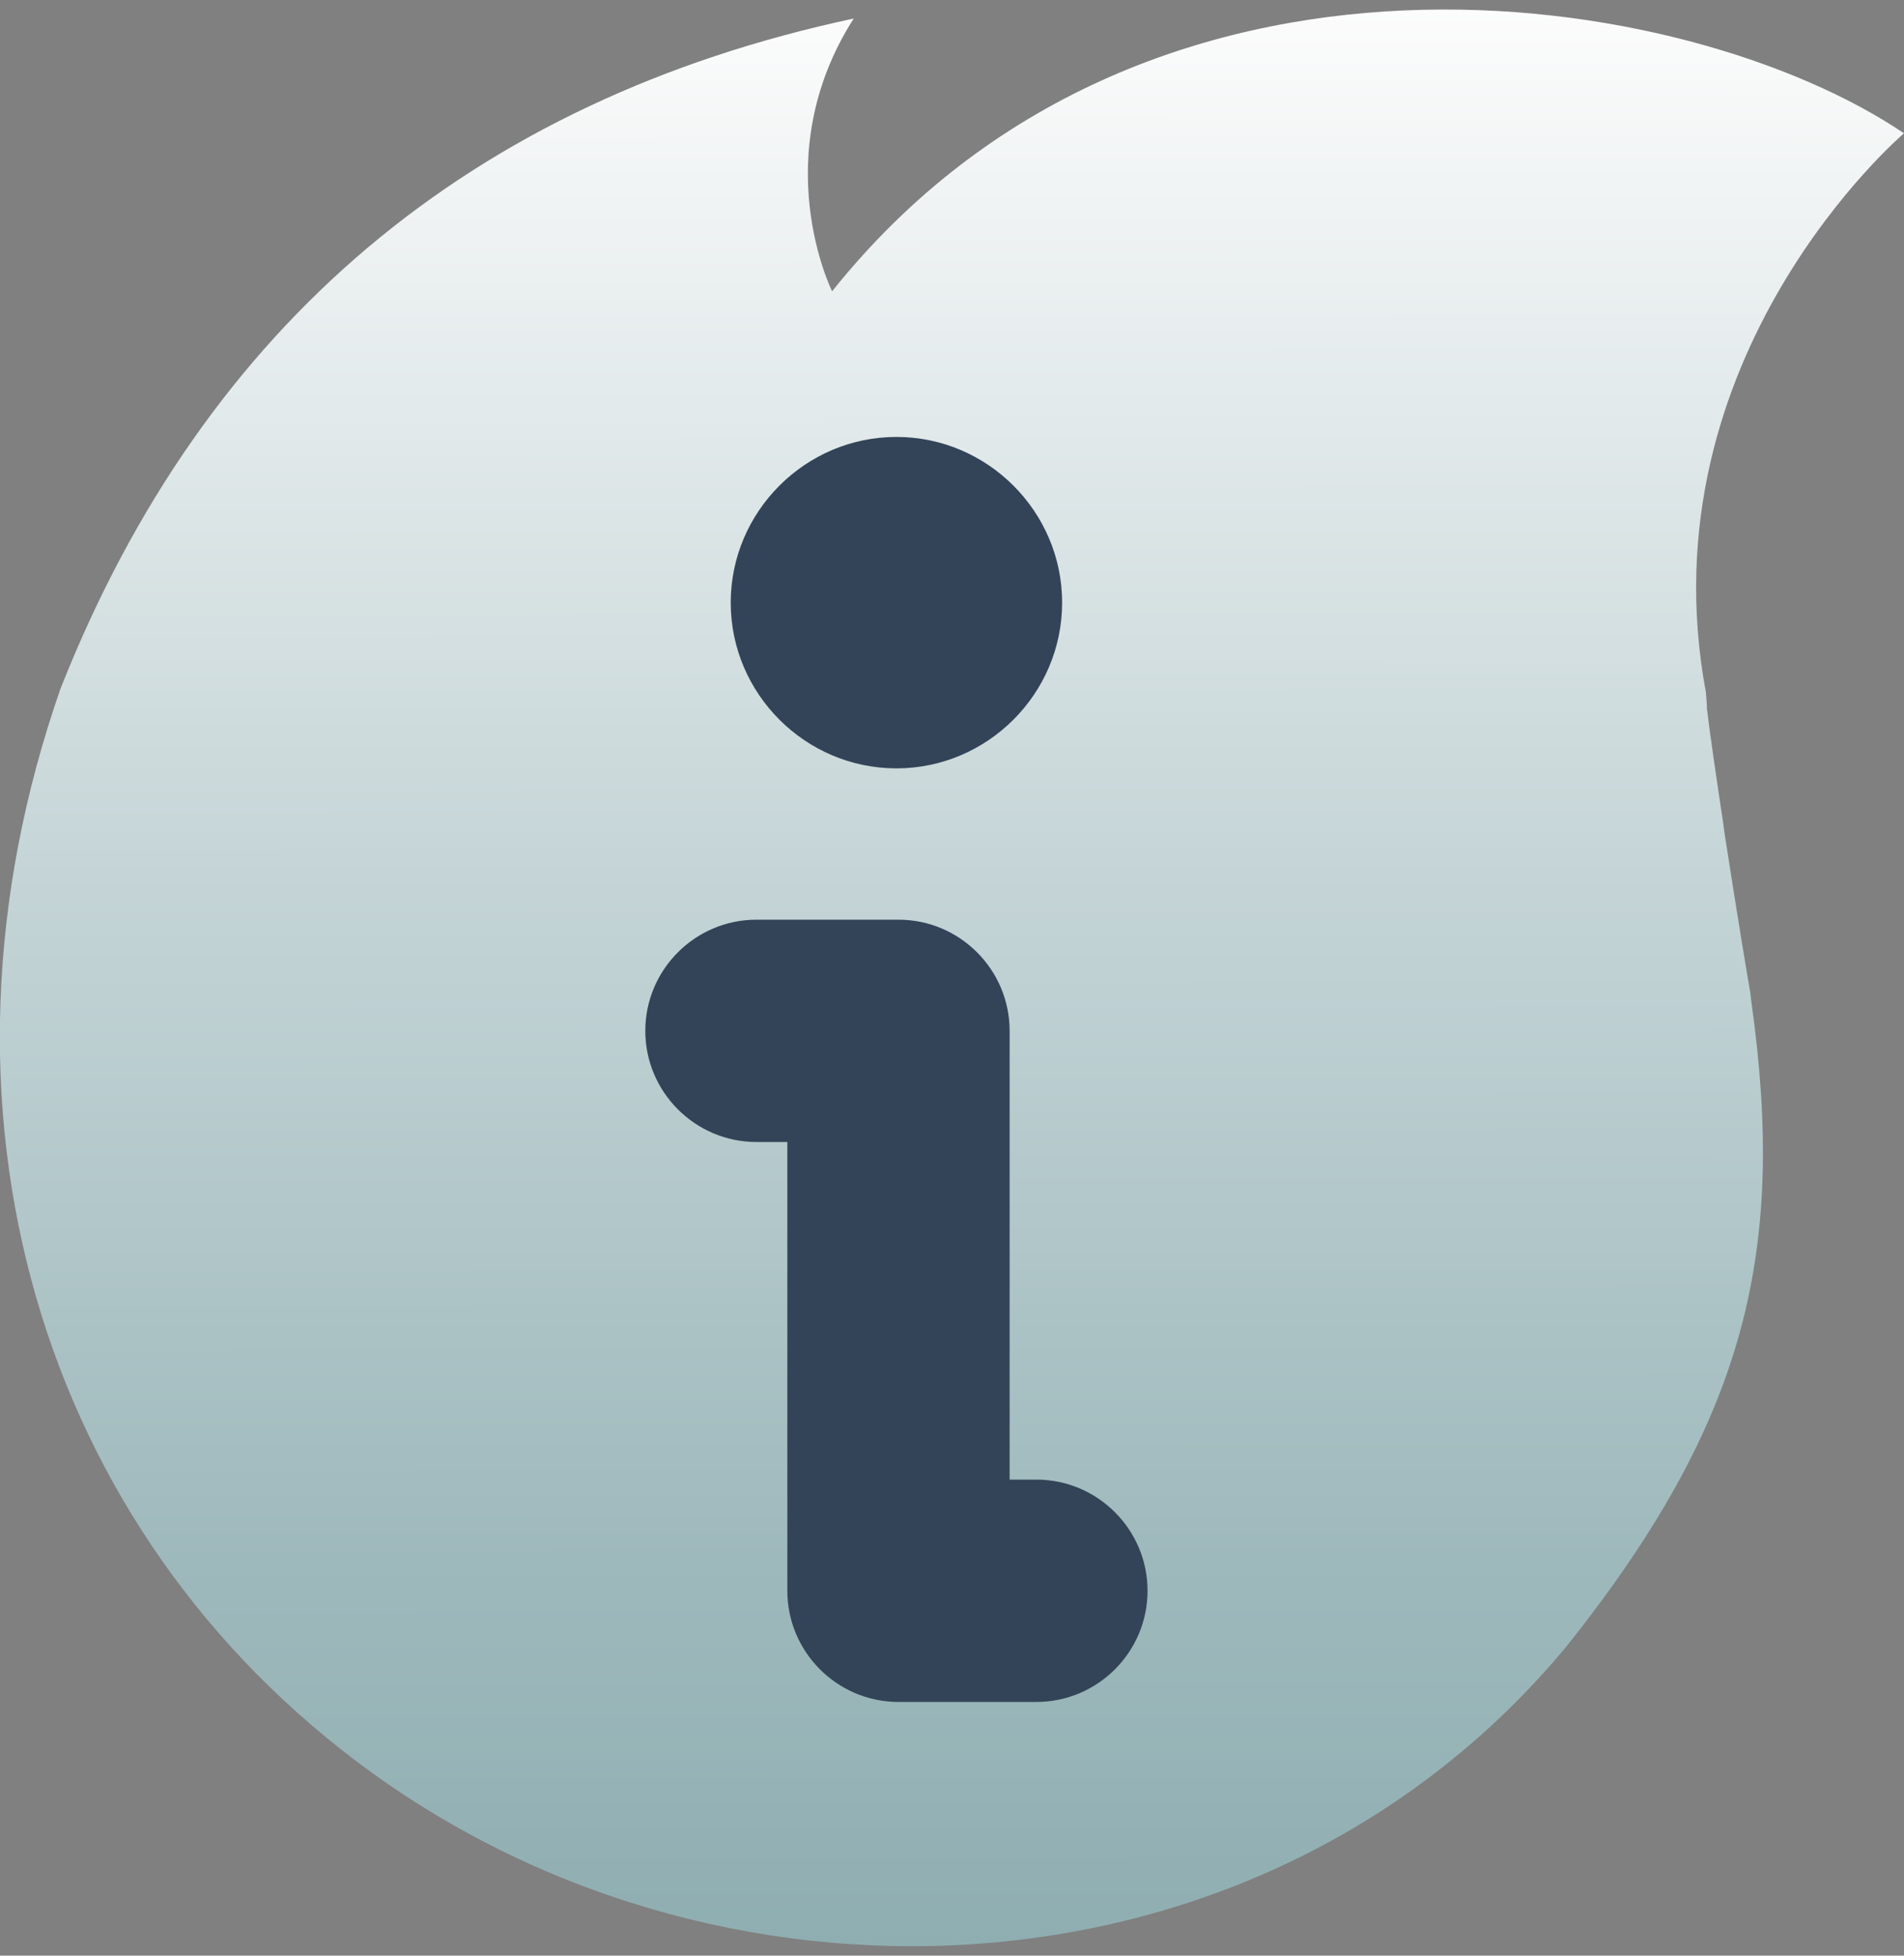
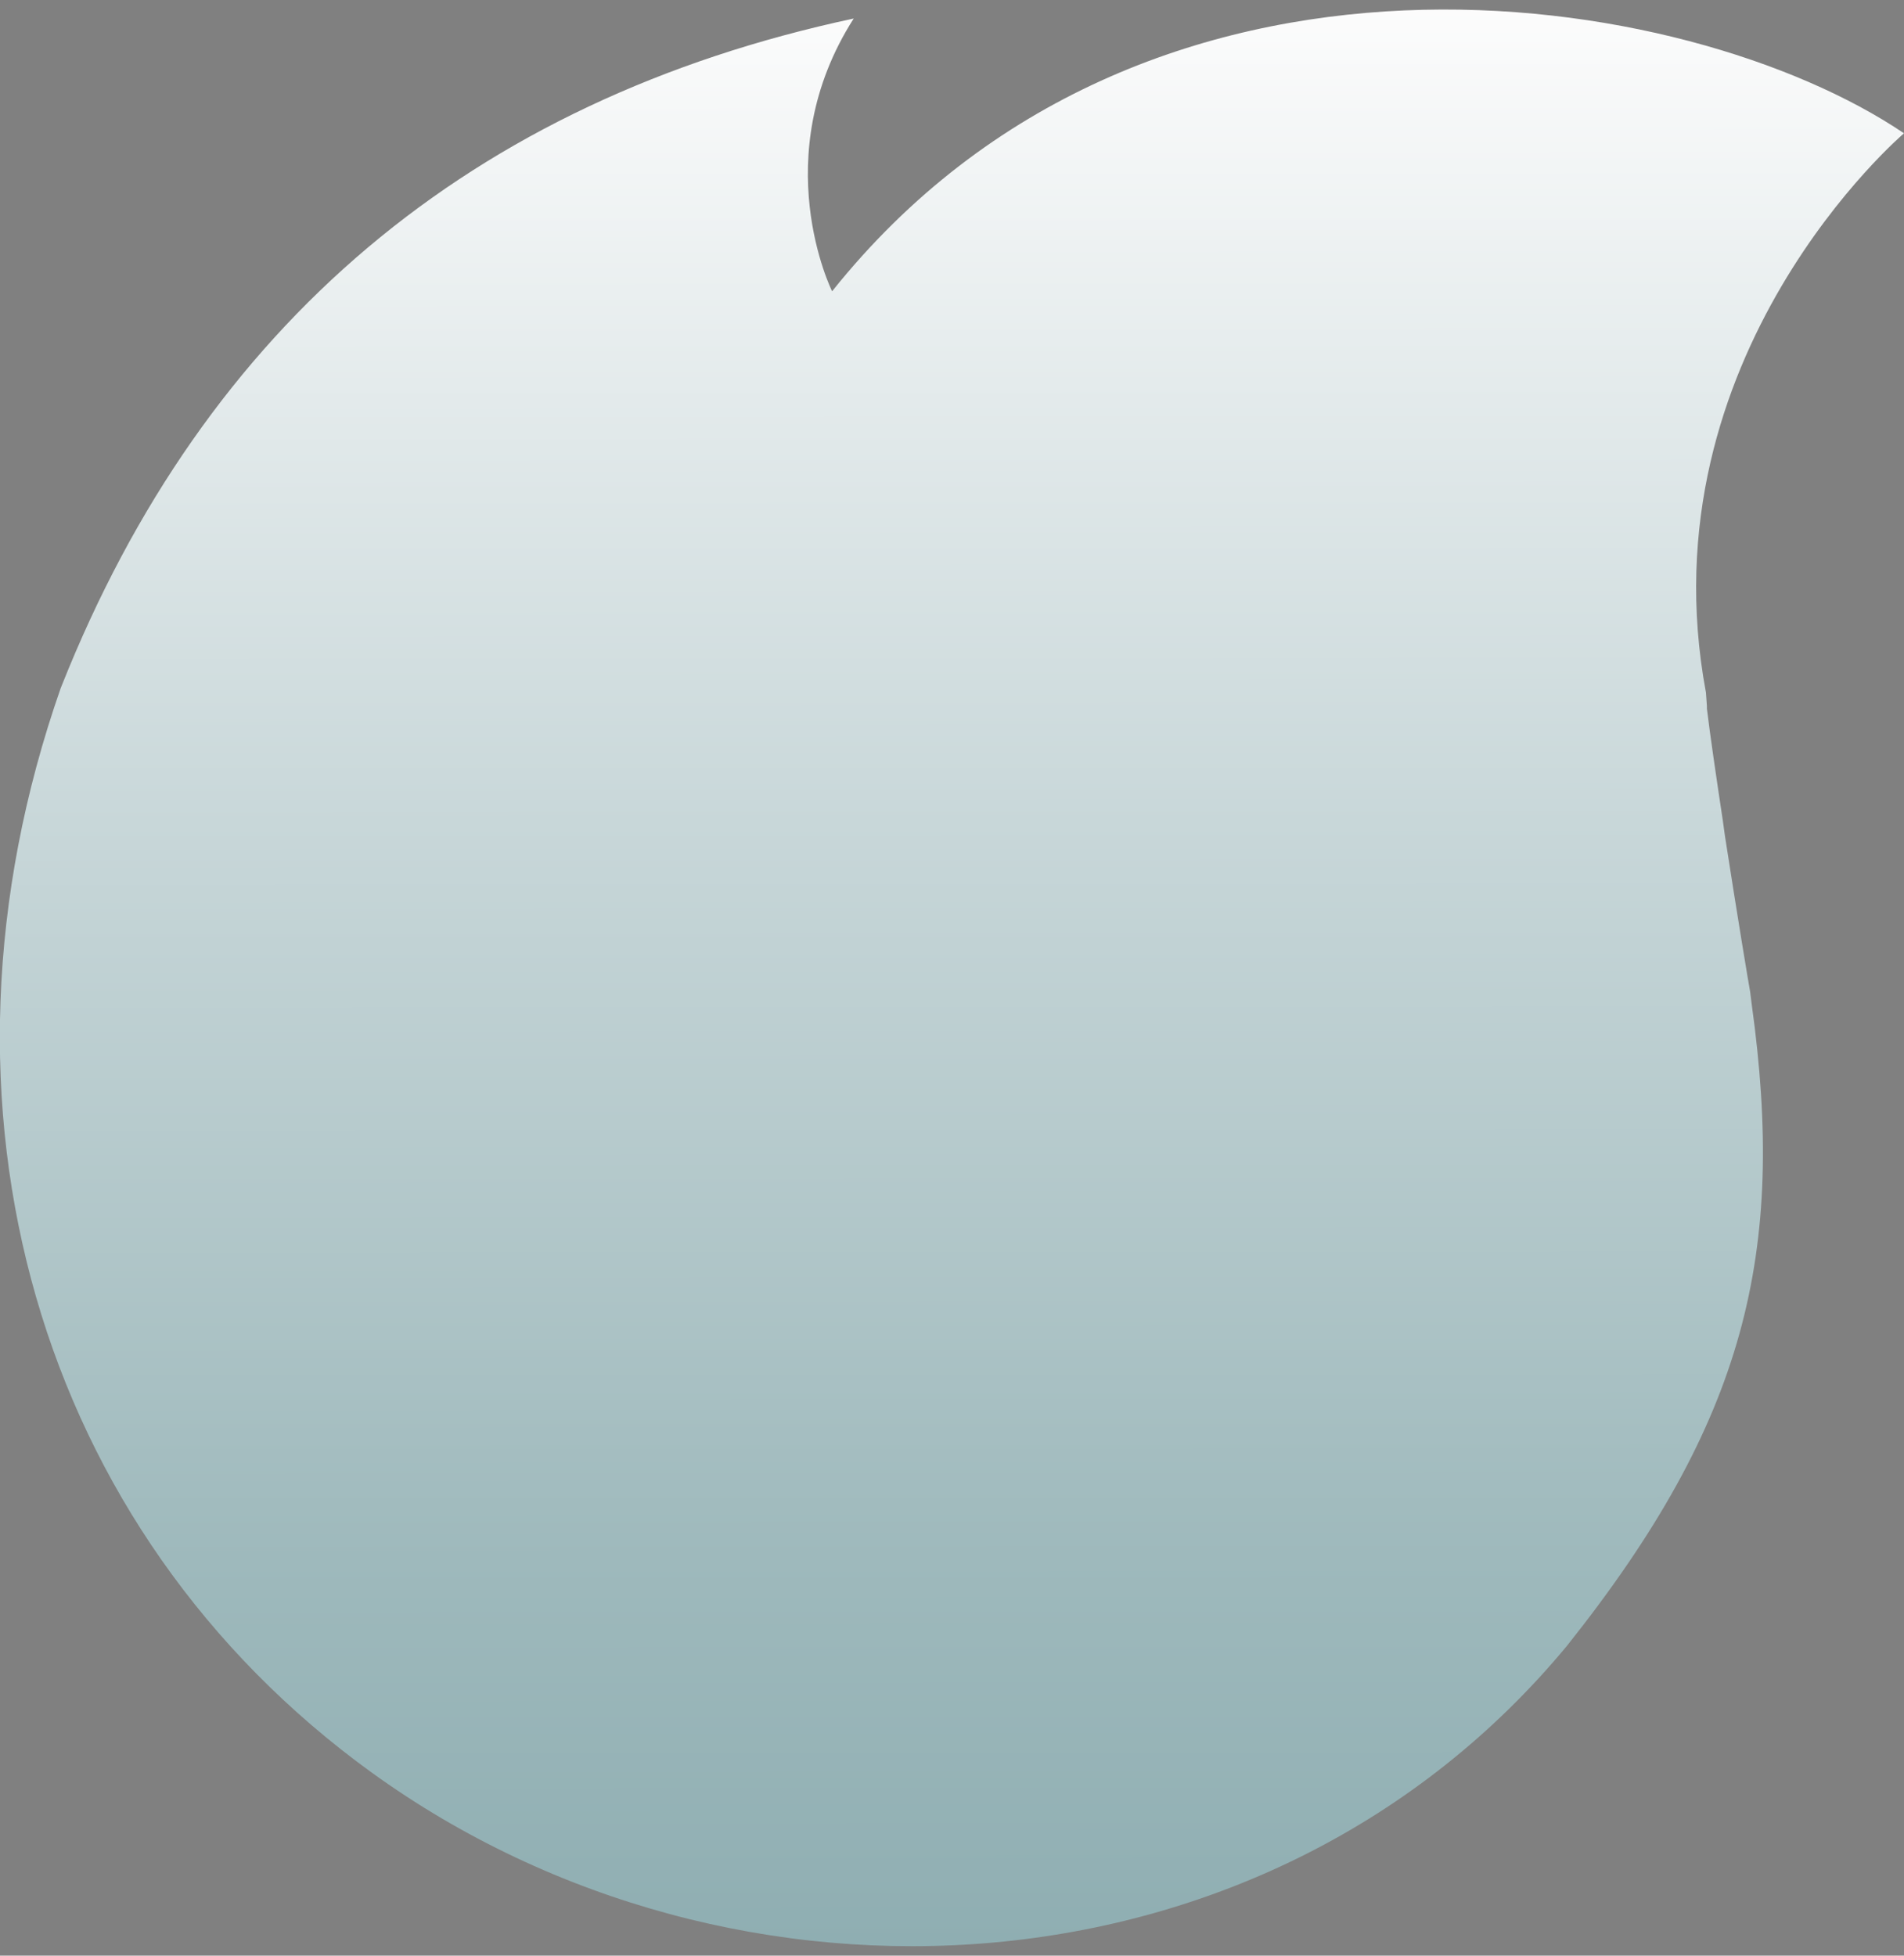
<svg xmlns="http://www.w3.org/2000/svg" id="uuid-550f5f7d-d2fe-4143-89c7-ffef76372eb6" data-name="Layer 2" viewBox="0 0 37 38">
  <rect x="0" y="0" width="37" height="38" fill="#808080" stroke="none" />
  <defs>
    <style>
      .uuid-5db45cd2-989e-4f53-92b3-ec4304741003 {
        fill: url(#uuid-06ef7519-2fd6-4fc2-94bd-21c71acc436a);
      }

      .uuid-5db45cd2-989e-4f53-92b3-ec4304741003, .uuid-c46b98dd-2ae9-44a7-96b1-43508ff49bc3 {
        stroke-width: 0px;
      }

      .uuid-c46b98dd-2ae9-44a7-96b1-43508ff49bc3 {
        fill: #334458;
      }
    </style>
    <linearGradient id="uuid-06ef7519-2fd6-4fc2-94bd-21c71acc436a" x1="299.09" y1="-451.66" x2="275.79" y2="-481.21" gradientTransform="translate(-496 207.35) rotate(38.25)" gradientUnits="userSpaceOnUse">
      <stop offset="0" stop-color="#8faeb2" />
      <stop offset=".2" stop-color="#9eb9bc" />
      <stop offset=".58" stop-color="#c8d7d9" />
      <stop offset="1" stop-color="#fcfcfc" />
    </linearGradient>
  </defs>
  <path class="uuid-5db45cd2-989e-4f53-92b3-ec4304741003" d="M33.15,13.44l.02.28v.05c.06.5.18,1.32.31,2.18l.04.29c.23,1.49.48,2.99.49,3.03l.03.24c.67,4.83-.11,8.1-3.59,12.47-5.78,6.98-16.16,7.57-23.23,2.46C.74,29.75-1.67,21.52,1.18,13.37l.02-.05C3.99,6.31,9.15,1.95,16.59.36c-1.72,2.69-.42,5.3-.42,5.3C22.25-1.95,32.78-.26,37,2.59c0,0-5.07,4.31-3.85,10.86Z" />
-   <path class="uuid-c46b98dd-2ae9-44a7-96b1-43508ff49bc3" d="M17.42,8.49c1.77,0,3.22,1.45,3.22,3.22s-1.45,3.22-3.22,3.22-3.22-1.45-3.22-3.22,1.45-3.22,3.22-3.22ZM20.14,33.07h-2.68c-1.19,0-2.16-.97-2.16-2.16v-8.72h-.6c-1.19,0-2.16-.97-2.16-2.16s.97-2.16,2.16-2.16h2.76c1.19,0,2.16.97,2.16,2.16v8.72h.52c1.19,0,2.16.97,2.16,2.16s-.97,2.16-2.16,2.16Z" />
</svg>